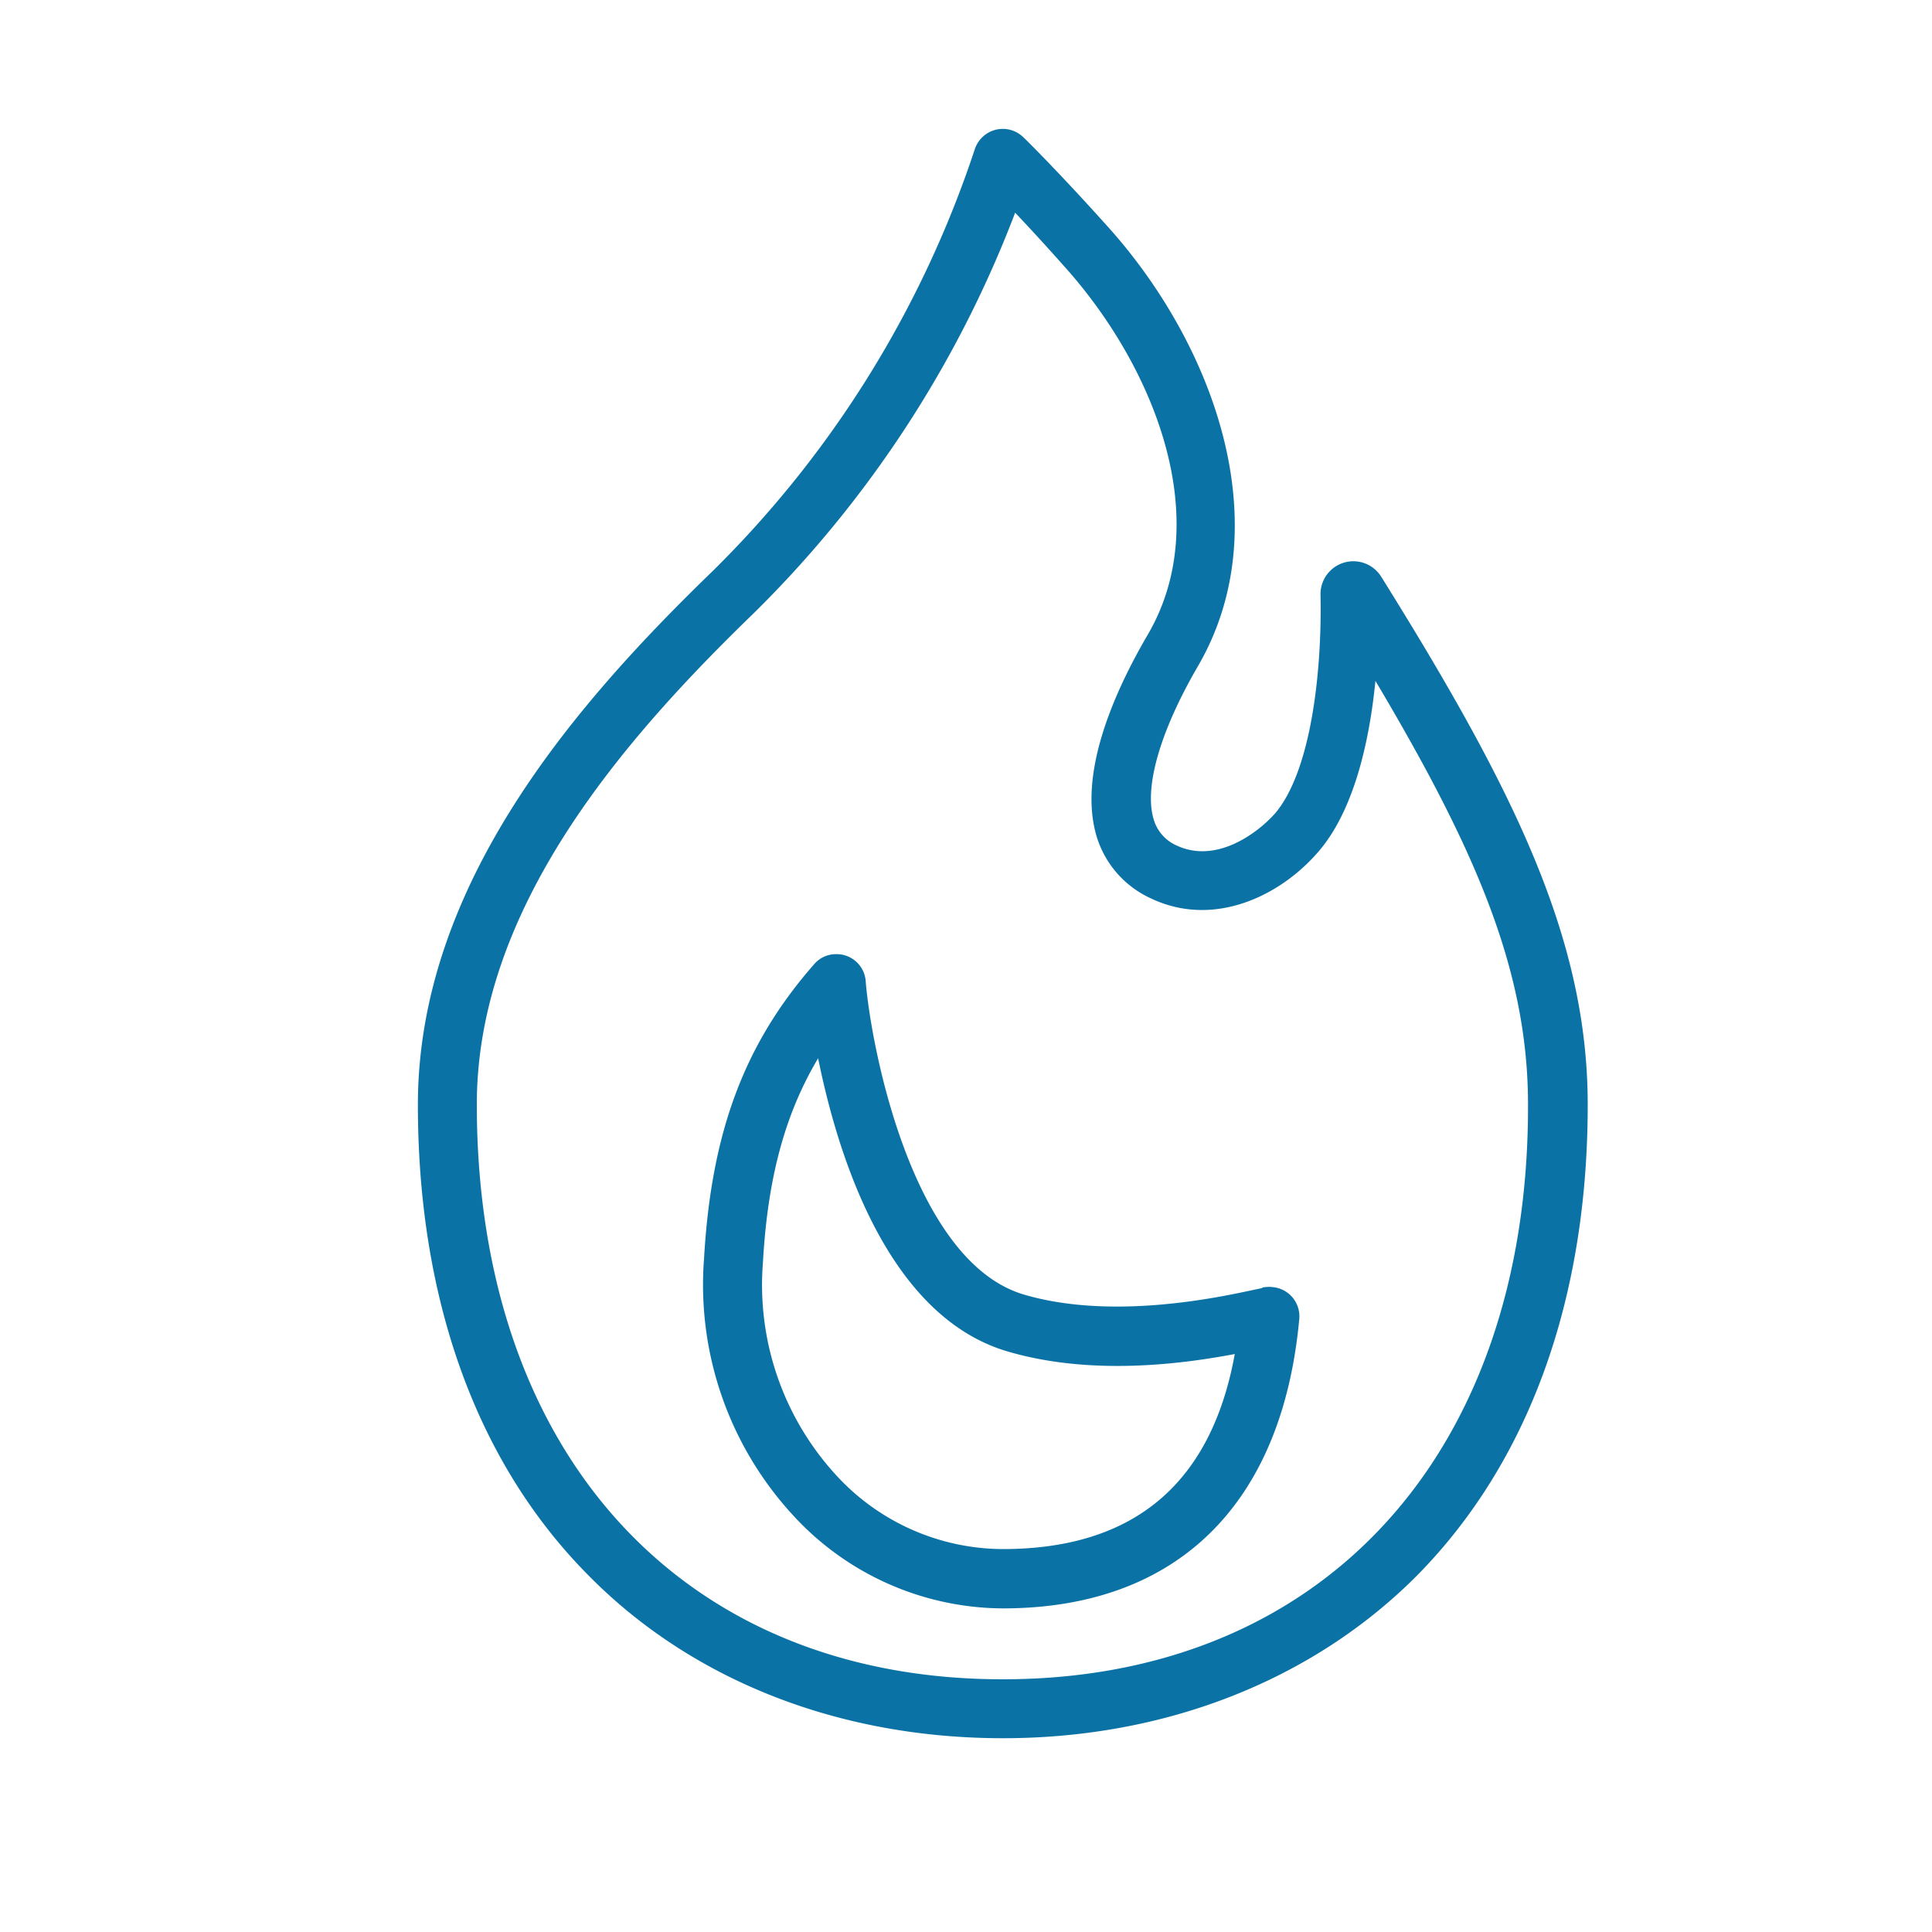
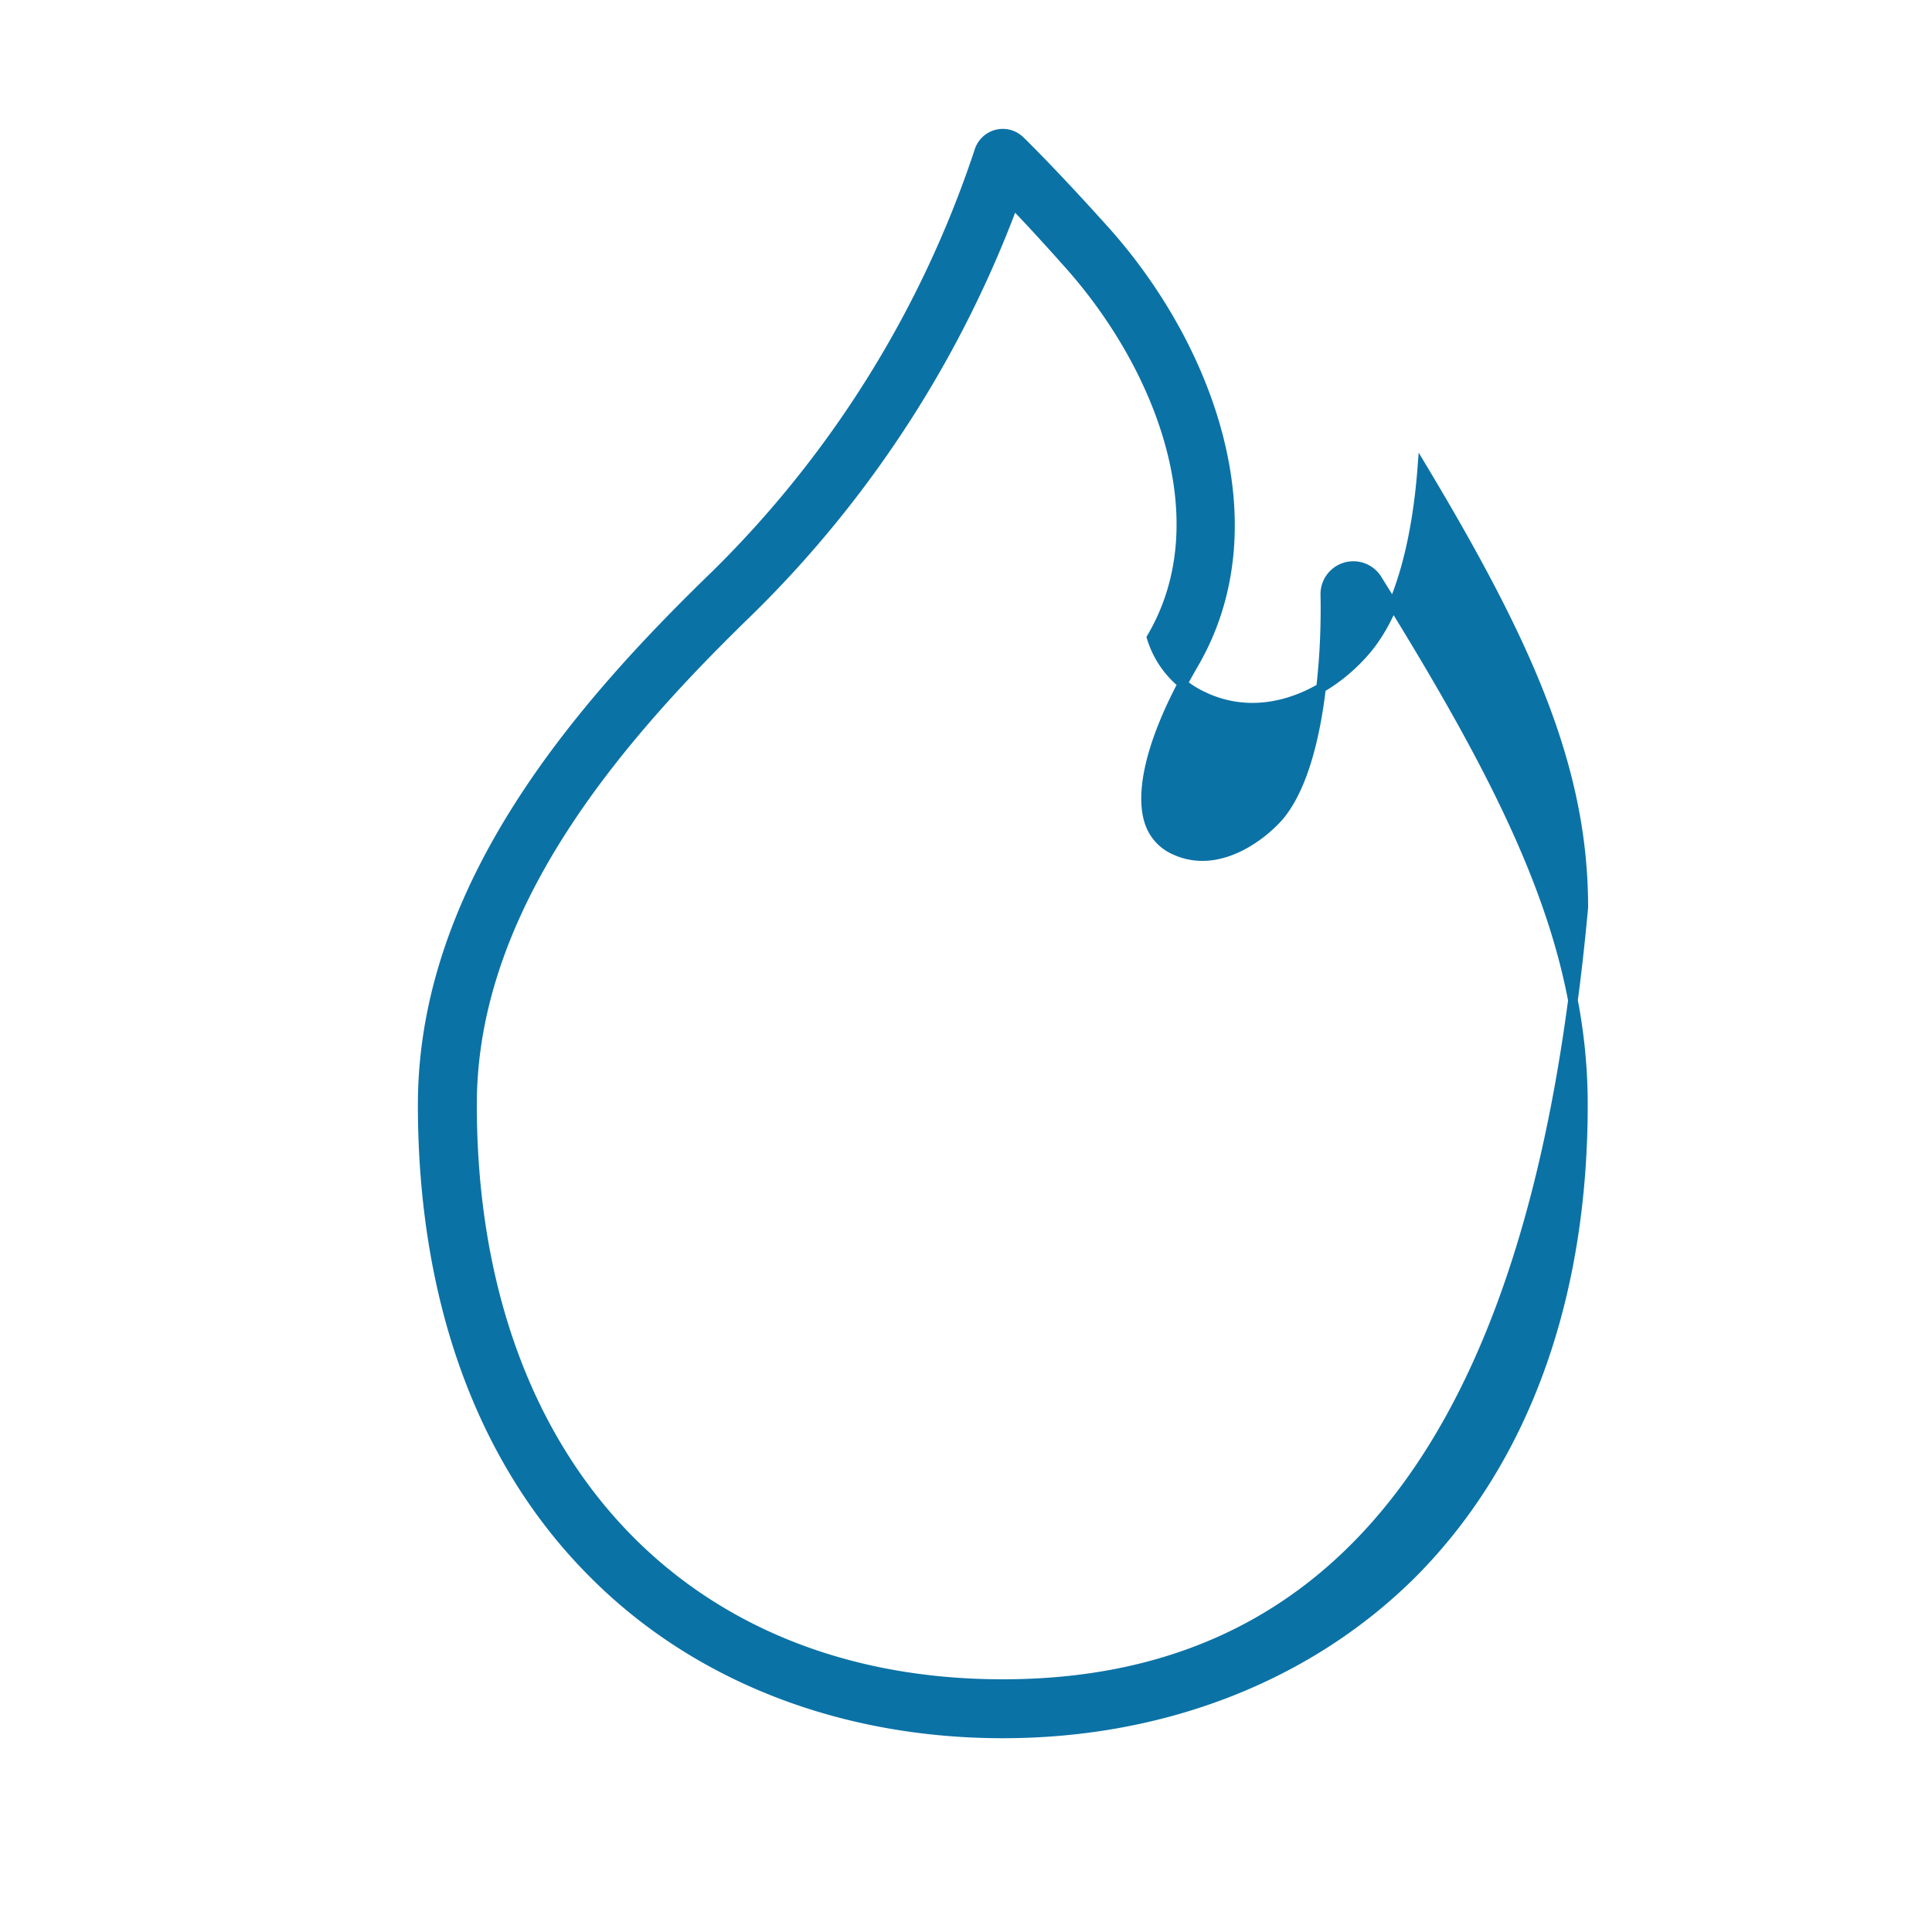
<svg xmlns="http://www.w3.org/2000/svg" id="レイヤー_1" data-name="レイヤー 1" width="100" height="100" viewBox="0 0 100 100">
  <defs>
    <style>.cls-1{fill:#0b72a6;stroke:#0b72a6;stroke-width:0.5px;}</style>
  </defs>
  <g id="グループ_394" data-name="グループ 394">
-     <path id="パス_1755" data-name="パス 1755" class="cls-1" d="M71.29,30a1.45,1.45,0,0,0-2.69.79c.08,4.06-.5,9.21-2.4,11.46C65.23,43.35,63,45,60.82,44a2.38,2.38,0,0,1-1.34-1.5c-.54-1.74.31-4.72,2.33-8.18C66,27.06,62.5,17.8,57.1,11.84,54.55,9,52.87,7.35,52.8,7.29A1.27,1.27,0,0,0,51,7.3a1.3,1.3,0,0,0-.32.54,55.07,55.07,0,0,1-13.6,21.88C30,36.57,21.88,45.88,21.88,57.18c0,10,3,18.41,8.79,24.22,5.31,5.37,12.85,8.32,21.24,8.32s15.92-3,21.23-8.32c5.75-5.81,8.79-14.18,8.79-24.22C81.93,48.7,78.19,41.06,71.29,30ZM51.9,87.17c-16.69,0-27.47-11.77-27.47-30,0-10.34,7.71-19.12,14.42-25.62a57.82,57.82,0,0,0,13.6-21c.71.74,1.65,1.75,2.76,3,4.77,5.27,8,13.33,4.4,19.45C57.9,35.93,56.06,40.07,57,43.22a4.93,4.93,0,0,0,2.69,3.06c3.14,1.49,6.5-.15,8.42-2.43s2.66-6.23,2.9-9.4c5.52,9.2,8.33,15.6,8.33,22.73C79.38,75.4,68.59,87.17,51.9,87.17Z" />
-     <path id="パス_1756" data-name="パス 1756" class="cls-1" d="M65.5,66.89l-.62.13c-1.82.39-7.34,1.58-11.94.23-6.08-1.78-8.15-13.42-8.38-16.44a1.26,1.26,0,0,0-1.36-1.17,1.22,1.22,0,0,0-.87.43c-3.58,4.08-5.27,8.6-5.64,15.1a17.35,17.35,0,0,0,4.55,13.1A14.57,14.57,0,0,0,51.9,83C60.76,83,66.12,77.75,67,68.26a1.27,1.27,0,0,0-1.14-1.39,1.35,1.35,0,0,0-.35,0ZM51.9,80.43a12,12,0,0,1-8.8-3.9,14.81,14.81,0,0,1-3.86-11.2c.26-4.66,1.26-8.17,3.23-11.23.9,4.82,3.39,13.74,9.75,15.61,4.45,1.31,9.32.59,12,.06C63.06,76.84,58.92,80.43,51.9,80.43Z" />
+     <path id="パス_1755" data-name="パス 1755" class="cls-1" d="M71.29,30a1.45,1.45,0,0,0-2.69.79c.08,4.06-.5,9.21-2.4,11.46C65.23,43.35,63,45,60.82,44a2.38,2.38,0,0,1-1.34-1.5c-.54-1.74.31-4.72,2.33-8.18C66,27.06,62.5,17.8,57.1,11.84,54.55,9,52.87,7.35,52.8,7.29A1.27,1.27,0,0,0,51,7.3a1.3,1.3,0,0,0-.32.54,55.07,55.07,0,0,1-13.6,21.88C30,36.57,21.88,45.88,21.88,57.18c0,10,3,18.41,8.79,24.22,5.31,5.37,12.85,8.32,21.24,8.32s15.92-3,21.23-8.32c5.75-5.81,8.79-14.18,8.79-24.22C81.93,48.7,78.19,41.06,71.29,30ZM51.9,87.17c-16.69,0-27.47-11.77-27.47-30,0-10.34,7.71-19.12,14.42-25.62a57.82,57.82,0,0,0,13.6-21c.71.74,1.65,1.75,2.76,3,4.77,5.27,8,13.33,4.4,19.45a4.93,4.93,0,0,0,2.69,3.06c3.14,1.49,6.5-.15,8.42-2.43s2.66-6.23,2.9-9.4c5.52,9.2,8.33,15.6,8.33,22.73C79.38,75.4,68.59,87.17,51.9,87.17Z" />
  </g>
</svg>